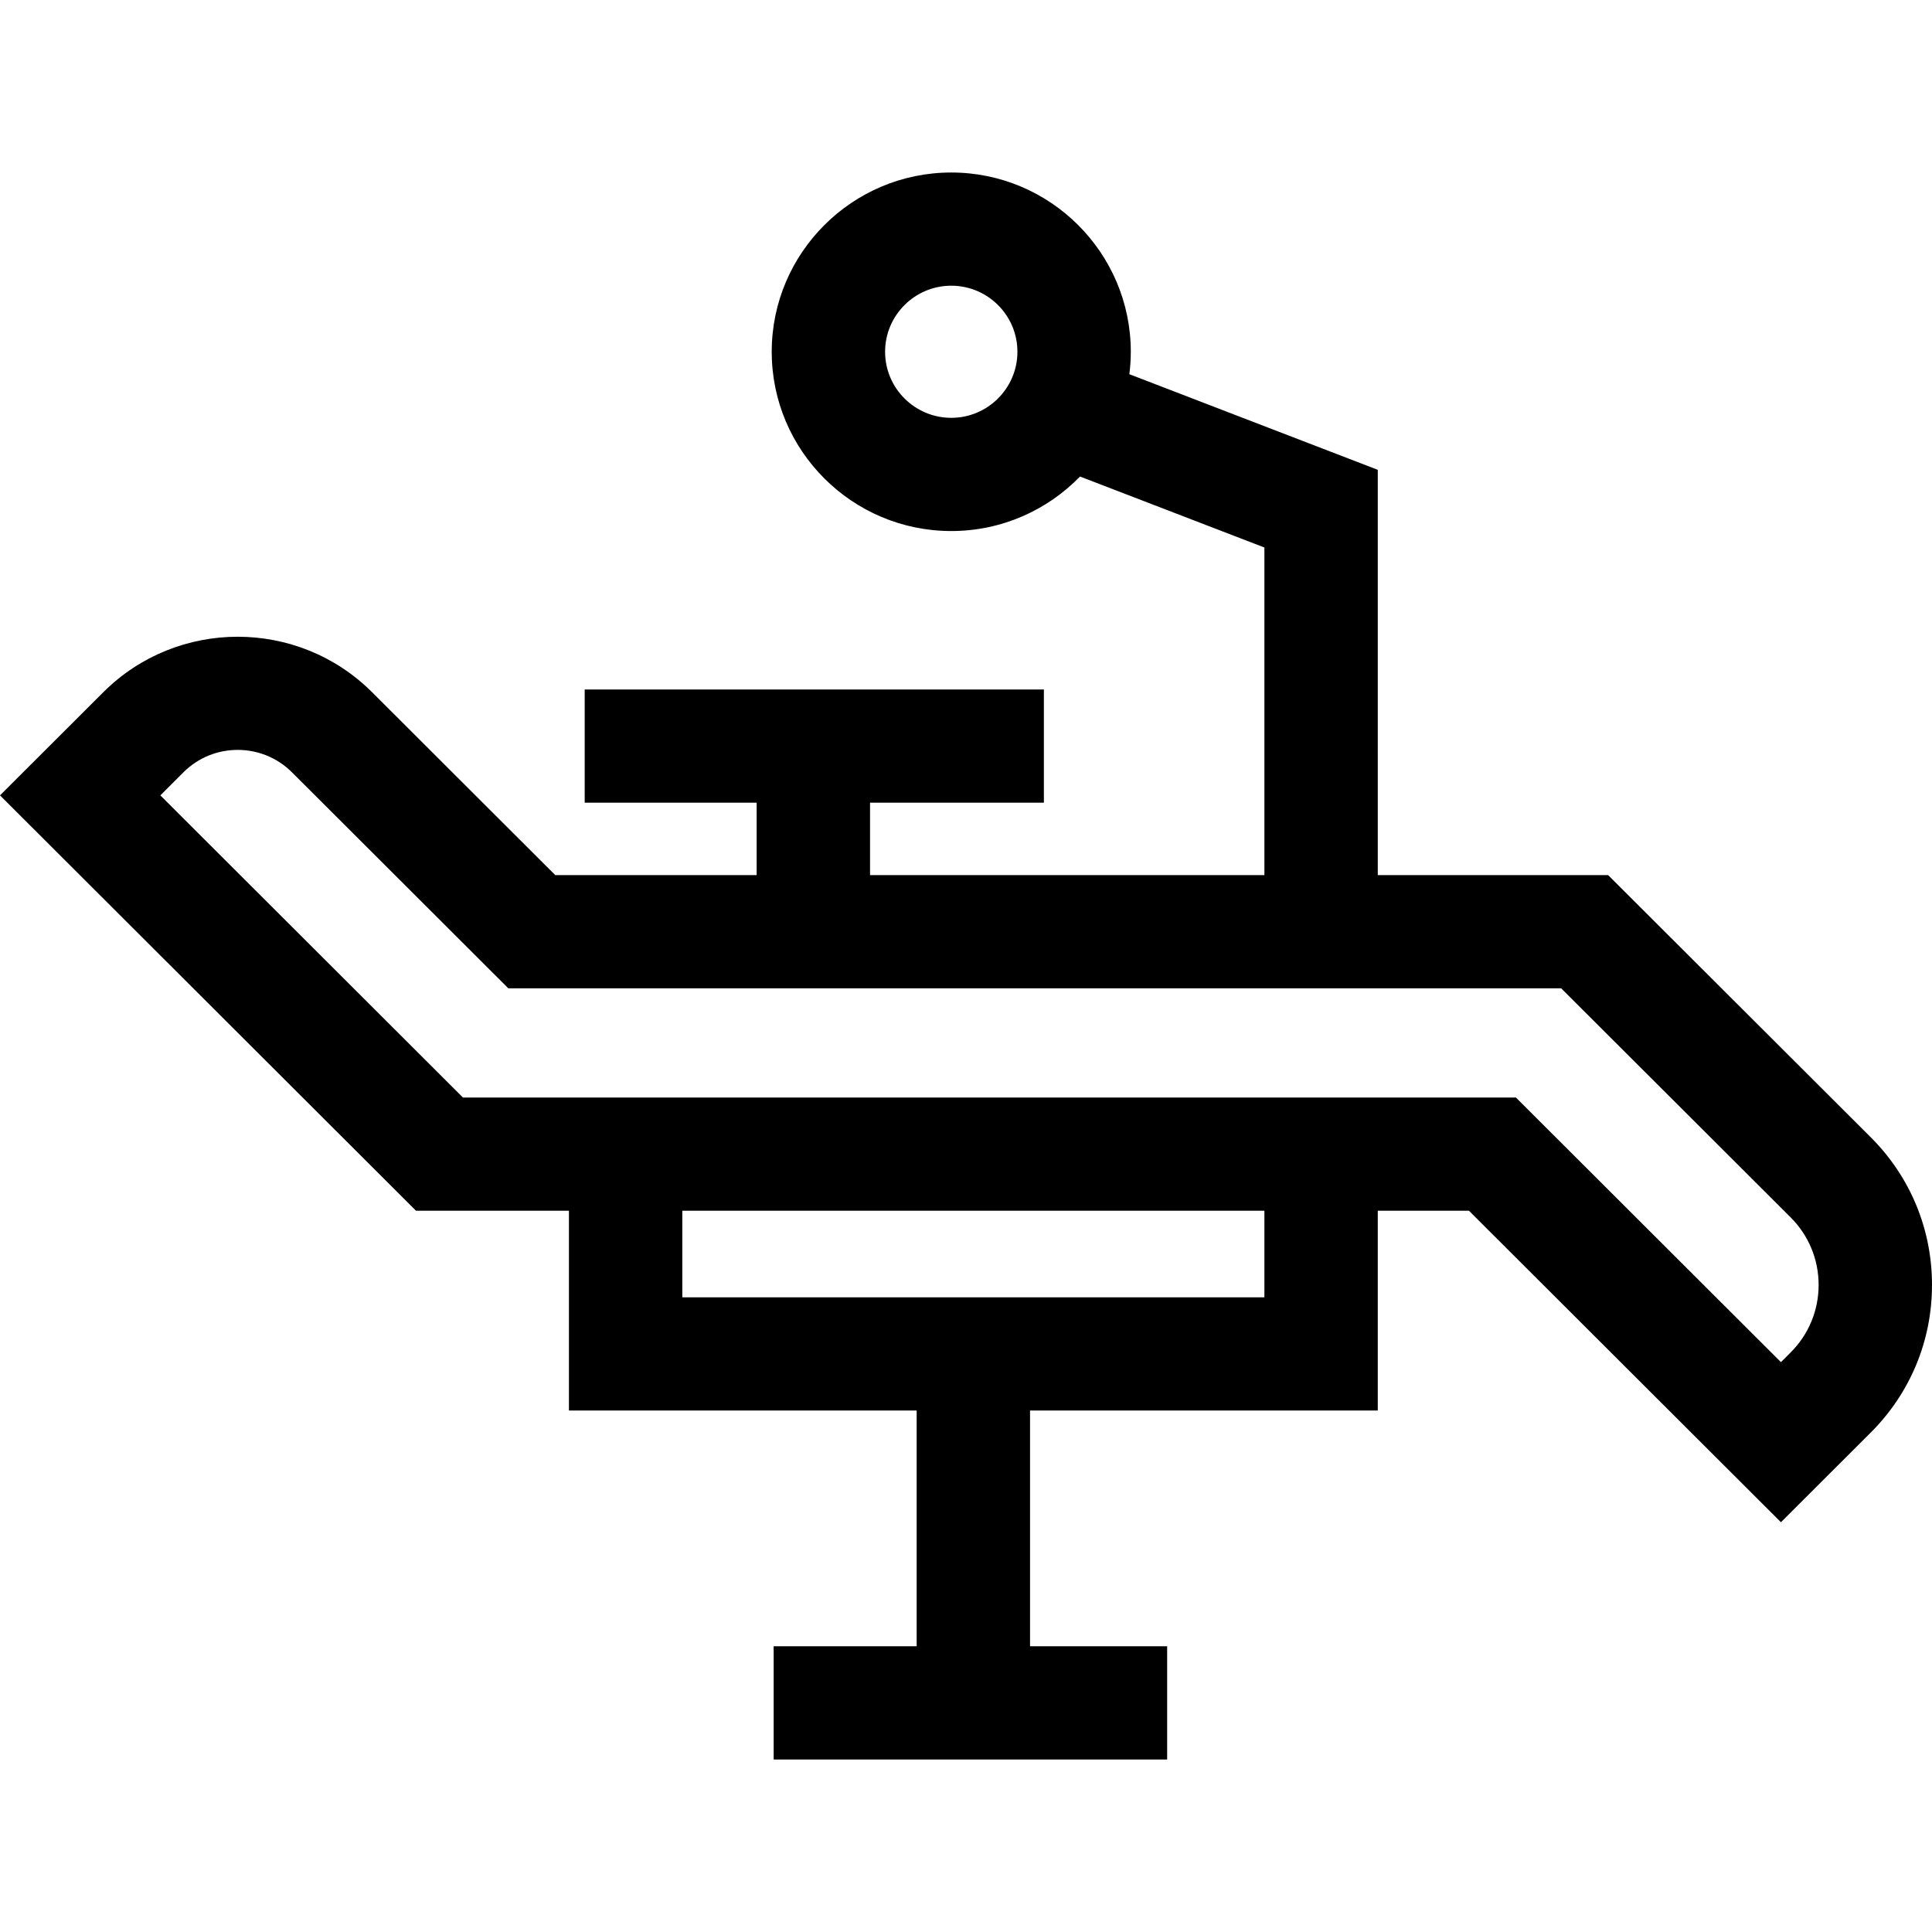
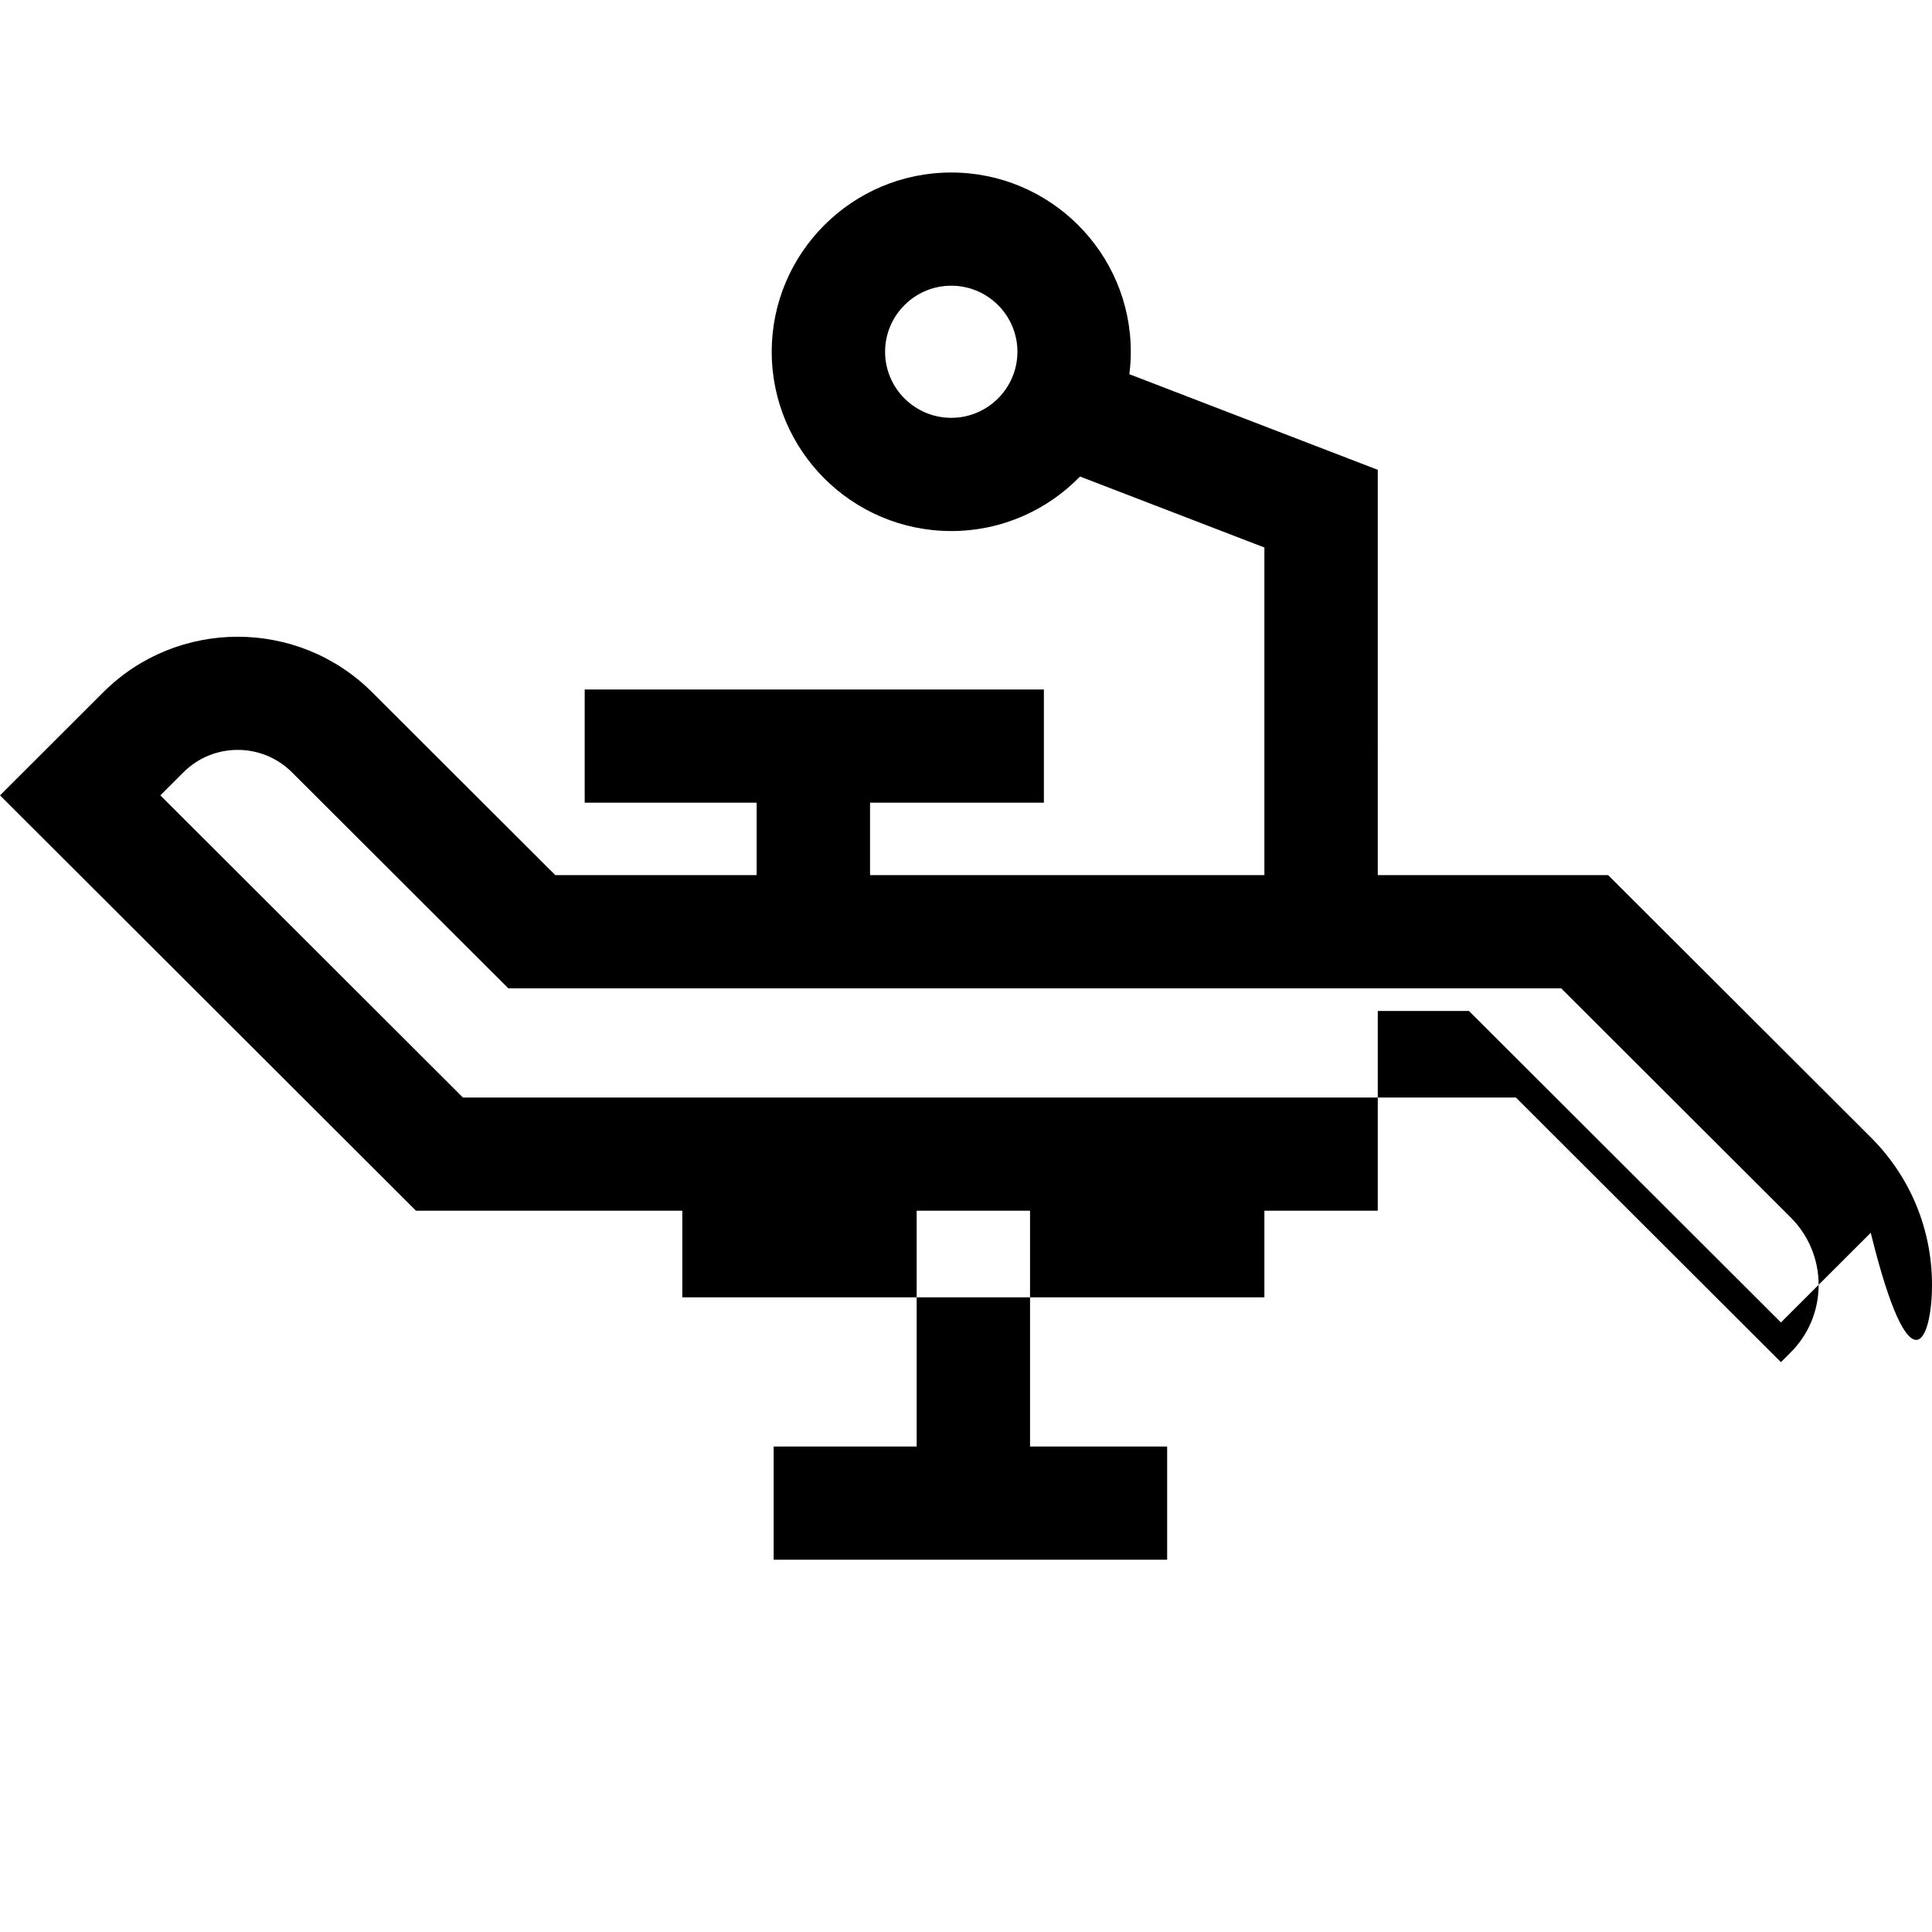
<svg xmlns="http://www.w3.org/2000/svg" id="Layer_1" x="0px" y="0px" viewBox="0 0 512 512" style="enable-background:new 0 0 512 512;" xml:space="preserve">
  <g>
    <g>
-       <path d="M495.764,301.386l-69.594-69.474h-61.045V124.509l-65.836-25.342c0.245-1.949,0.386-3.929,0.386-5.943    c0-26.195-21.344-47.507-47.58-47.507c-26.236,0-47.58,21.311-47.58,47.507c0,26.195,21.344,47.507,47.58,47.507    c13.373,0,25.468-5.546,34.12-14.445l48.865,18.809v86.817H230.57v-19.195h46.071v-30h-121.69v30h45.57v19.195h-53.367    l-48.542-48.462c-19.642-19.608-51.601-19.609-71.241,0.003L0,210.78l110.245,110.077h40.529v52.943h92.152v62.483h-37.898v30    h104.28v-30h-36.336v-62.483h92.152v-52.943h24.166l82.677,82.55l23.8-23.764C506.236,369.191,512,355.296,512,340.514    C511.999,325.731,506.233,311.835,495.764,301.386z M252.094,110.73c-9.669-0.001-17.534-7.854-17.534-17.507    c0-9.653,7.866-17.507,17.534-17.507c9.669,0,17.534,7.854,17.534,17.507C269.628,102.876,261.762,110.73,252.094,110.73z     M335.078,343.801H180.82v-22.943h154.258V343.801z M474.522,358.431l-2.555,2.551l-70.231-70.124H122.69L42.492,210.78    l6.125-6.115c7.926-7.915,20.824-7.914,28.751-0.001l57.341,57.247h279.016L474.52,322.6c4.793,4.785,7.433,11.147,7.434,17.915    C481.954,347.283,479.315,353.645,474.522,358.431z" />
+       <path d="M495.764,301.386l-69.594-69.474h-61.045V124.509l-65.836-25.342c0.245-1.949,0.386-3.929,0.386-5.943    c0-26.195-21.344-47.507-47.58-47.507c-26.236,0-47.58,21.311-47.58,47.507c0,26.195,21.344,47.507,47.58,47.507    c13.373,0,25.468-5.546,34.12-14.445l48.865,18.809v86.817H230.57v-19.195h46.071v-30h-121.69v30h45.57v19.195h-53.367    l-48.542-48.462c-19.642-19.608-51.601-19.609-71.241,0.003L0,210.78l110.245,110.077h40.529h92.152v62.483h-37.898v30    h104.28v-30h-36.336v-62.483h92.152v-52.943h24.166l82.677,82.55l23.8-23.764C506.236,369.191,512,355.296,512,340.514    C511.999,325.731,506.233,311.835,495.764,301.386z M252.094,110.73c-9.669-0.001-17.534-7.854-17.534-17.507    c0-9.653,7.866-17.507,17.534-17.507c9.669,0,17.534,7.854,17.534,17.507C269.628,102.876,261.762,110.73,252.094,110.73z     M335.078,343.801H180.82v-22.943h154.258V343.801z M474.522,358.431l-2.555,2.551l-70.231-70.124H122.69L42.492,210.78    l6.125-6.115c7.926-7.915,20.824-7.914,28.751-0.001l57.341,57.247h279.016L474.52,322.6c4.793,4.785,7.433,11.147,7.434,17.915    C481.954,347.283,479.315,353.645,474.522,358.431z" />
    </g>
  </g>
  <g>
</g>
  <g>
</g>
  <g>
</g>
  <g>
</g>
  <g>
</g>
  <g>
</g>
  <g>
</g>
  <g>
</g>
  <g>
</g>
  <g>
</g>
  <g>
</g>
  <g>
</g>
  <g>
</g>
  <g>
</g>
  <g>
</g>
</svg>